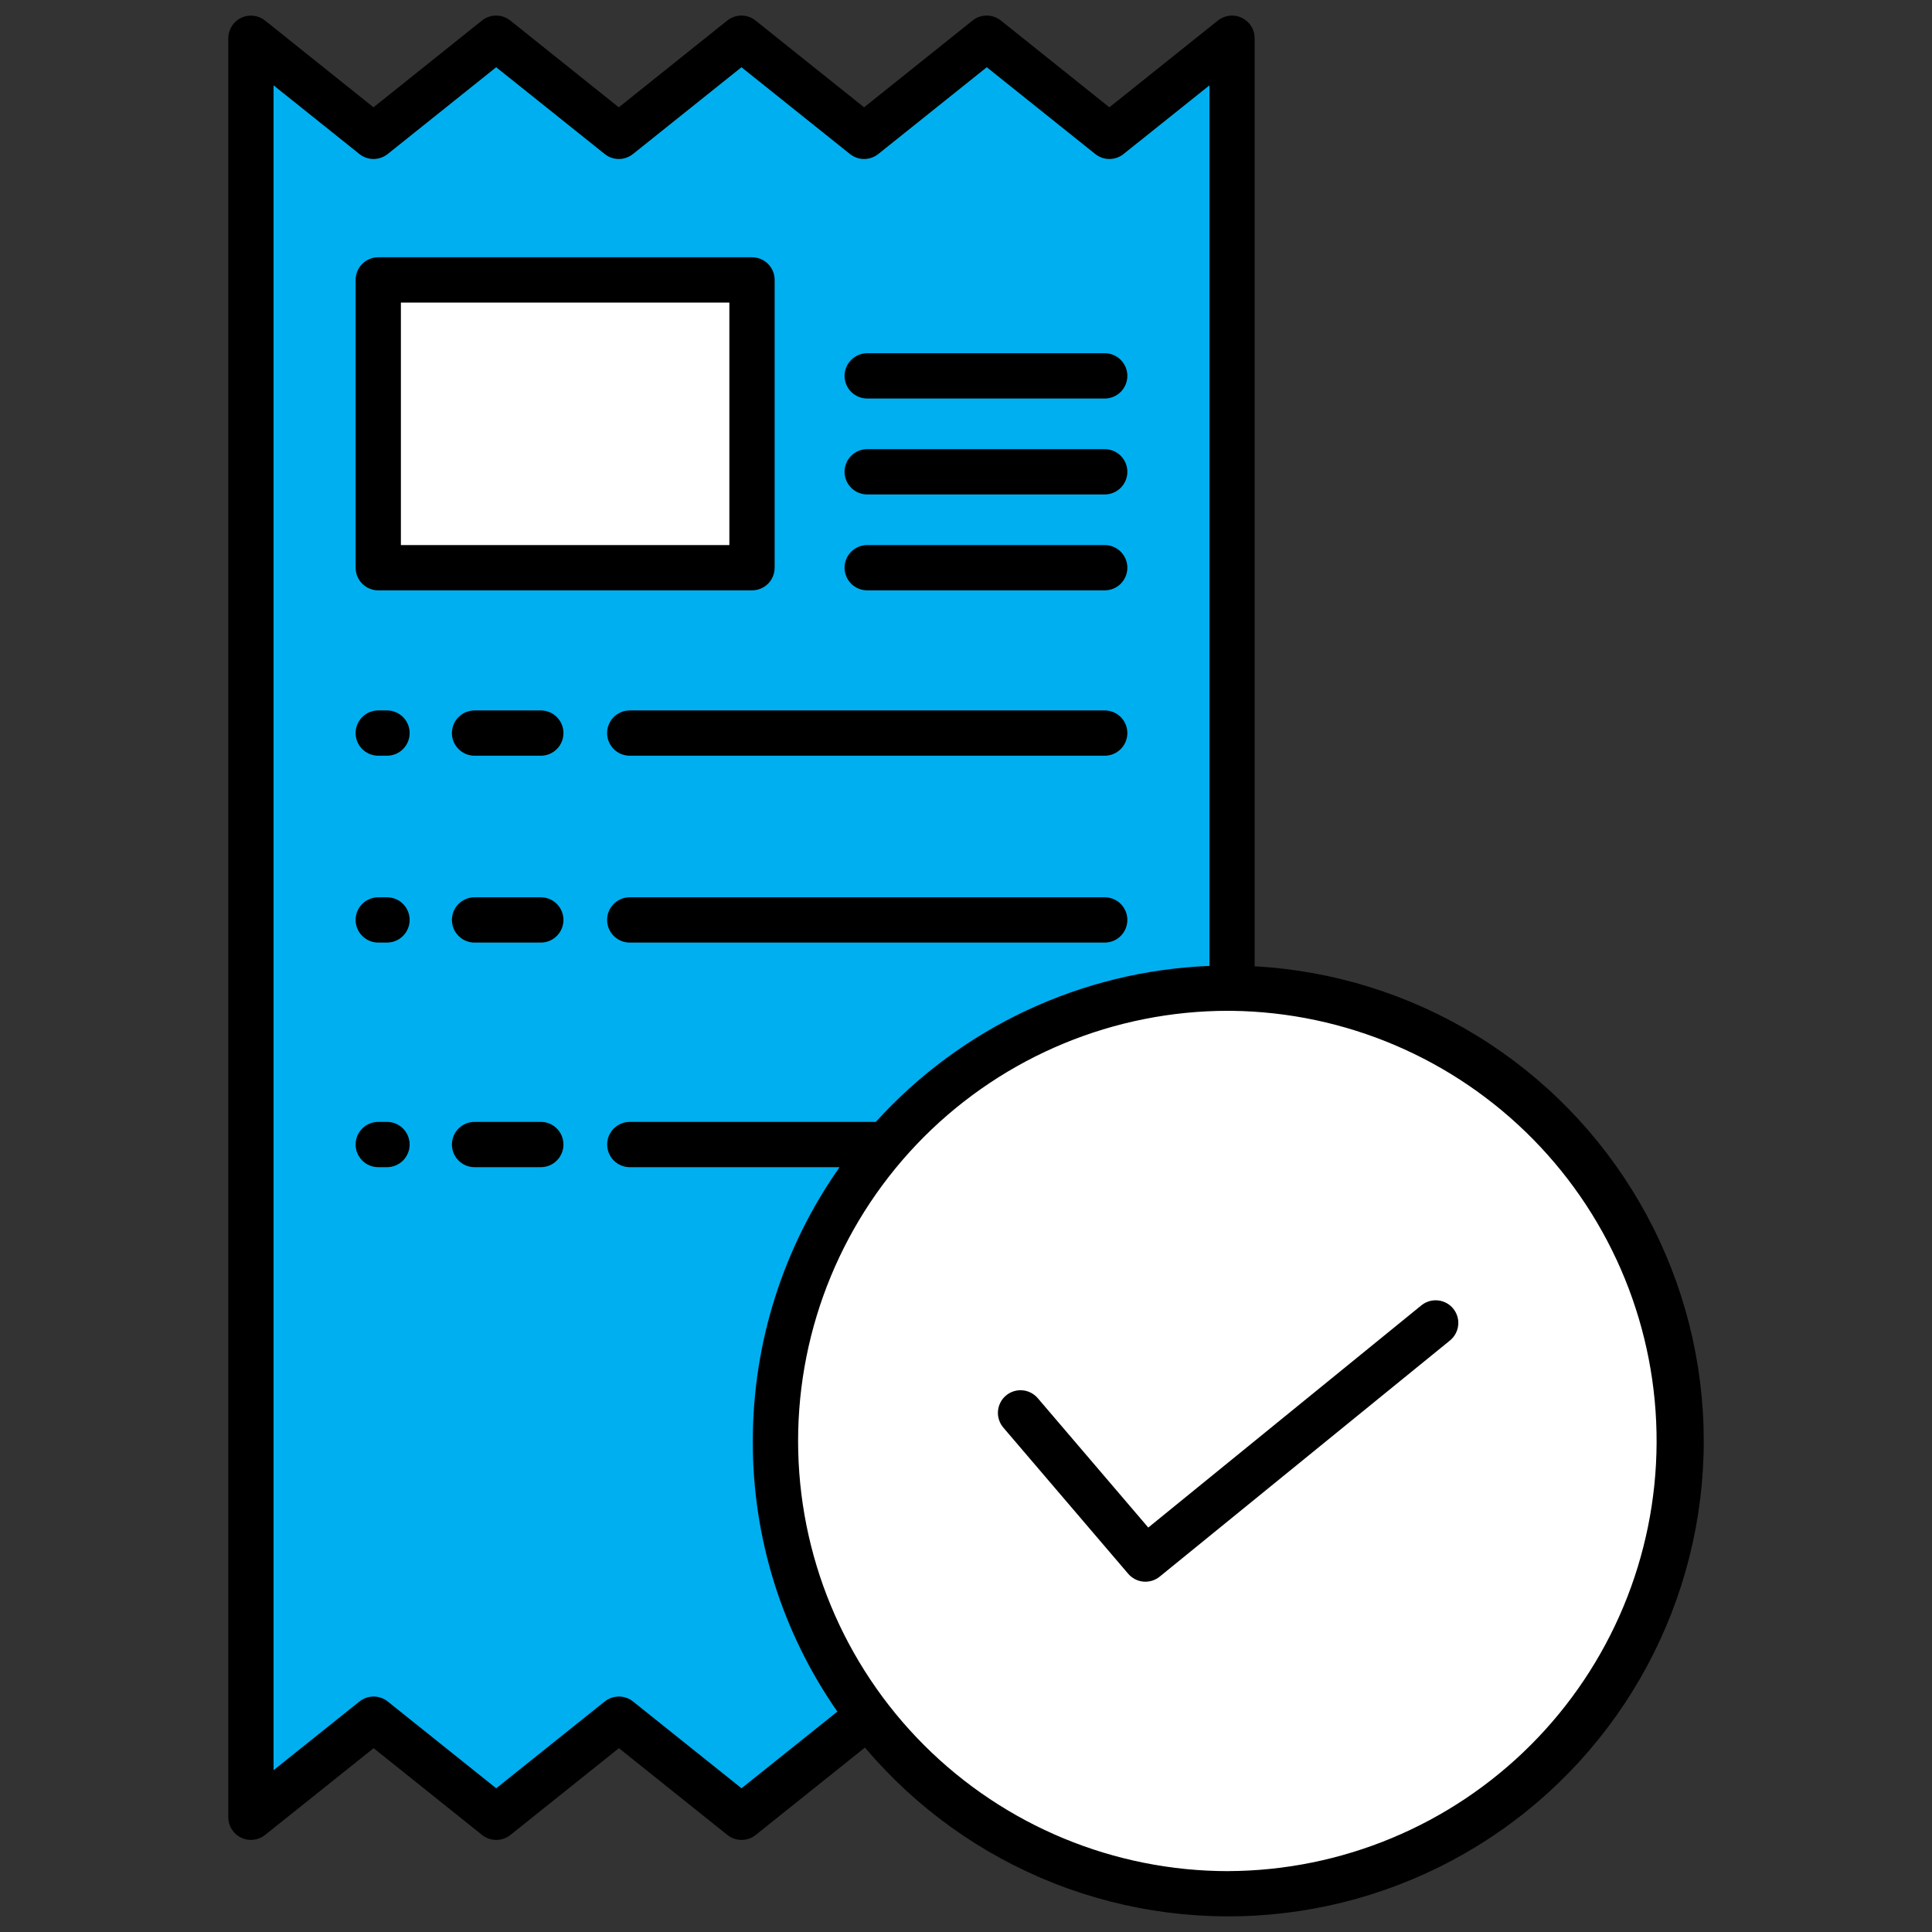
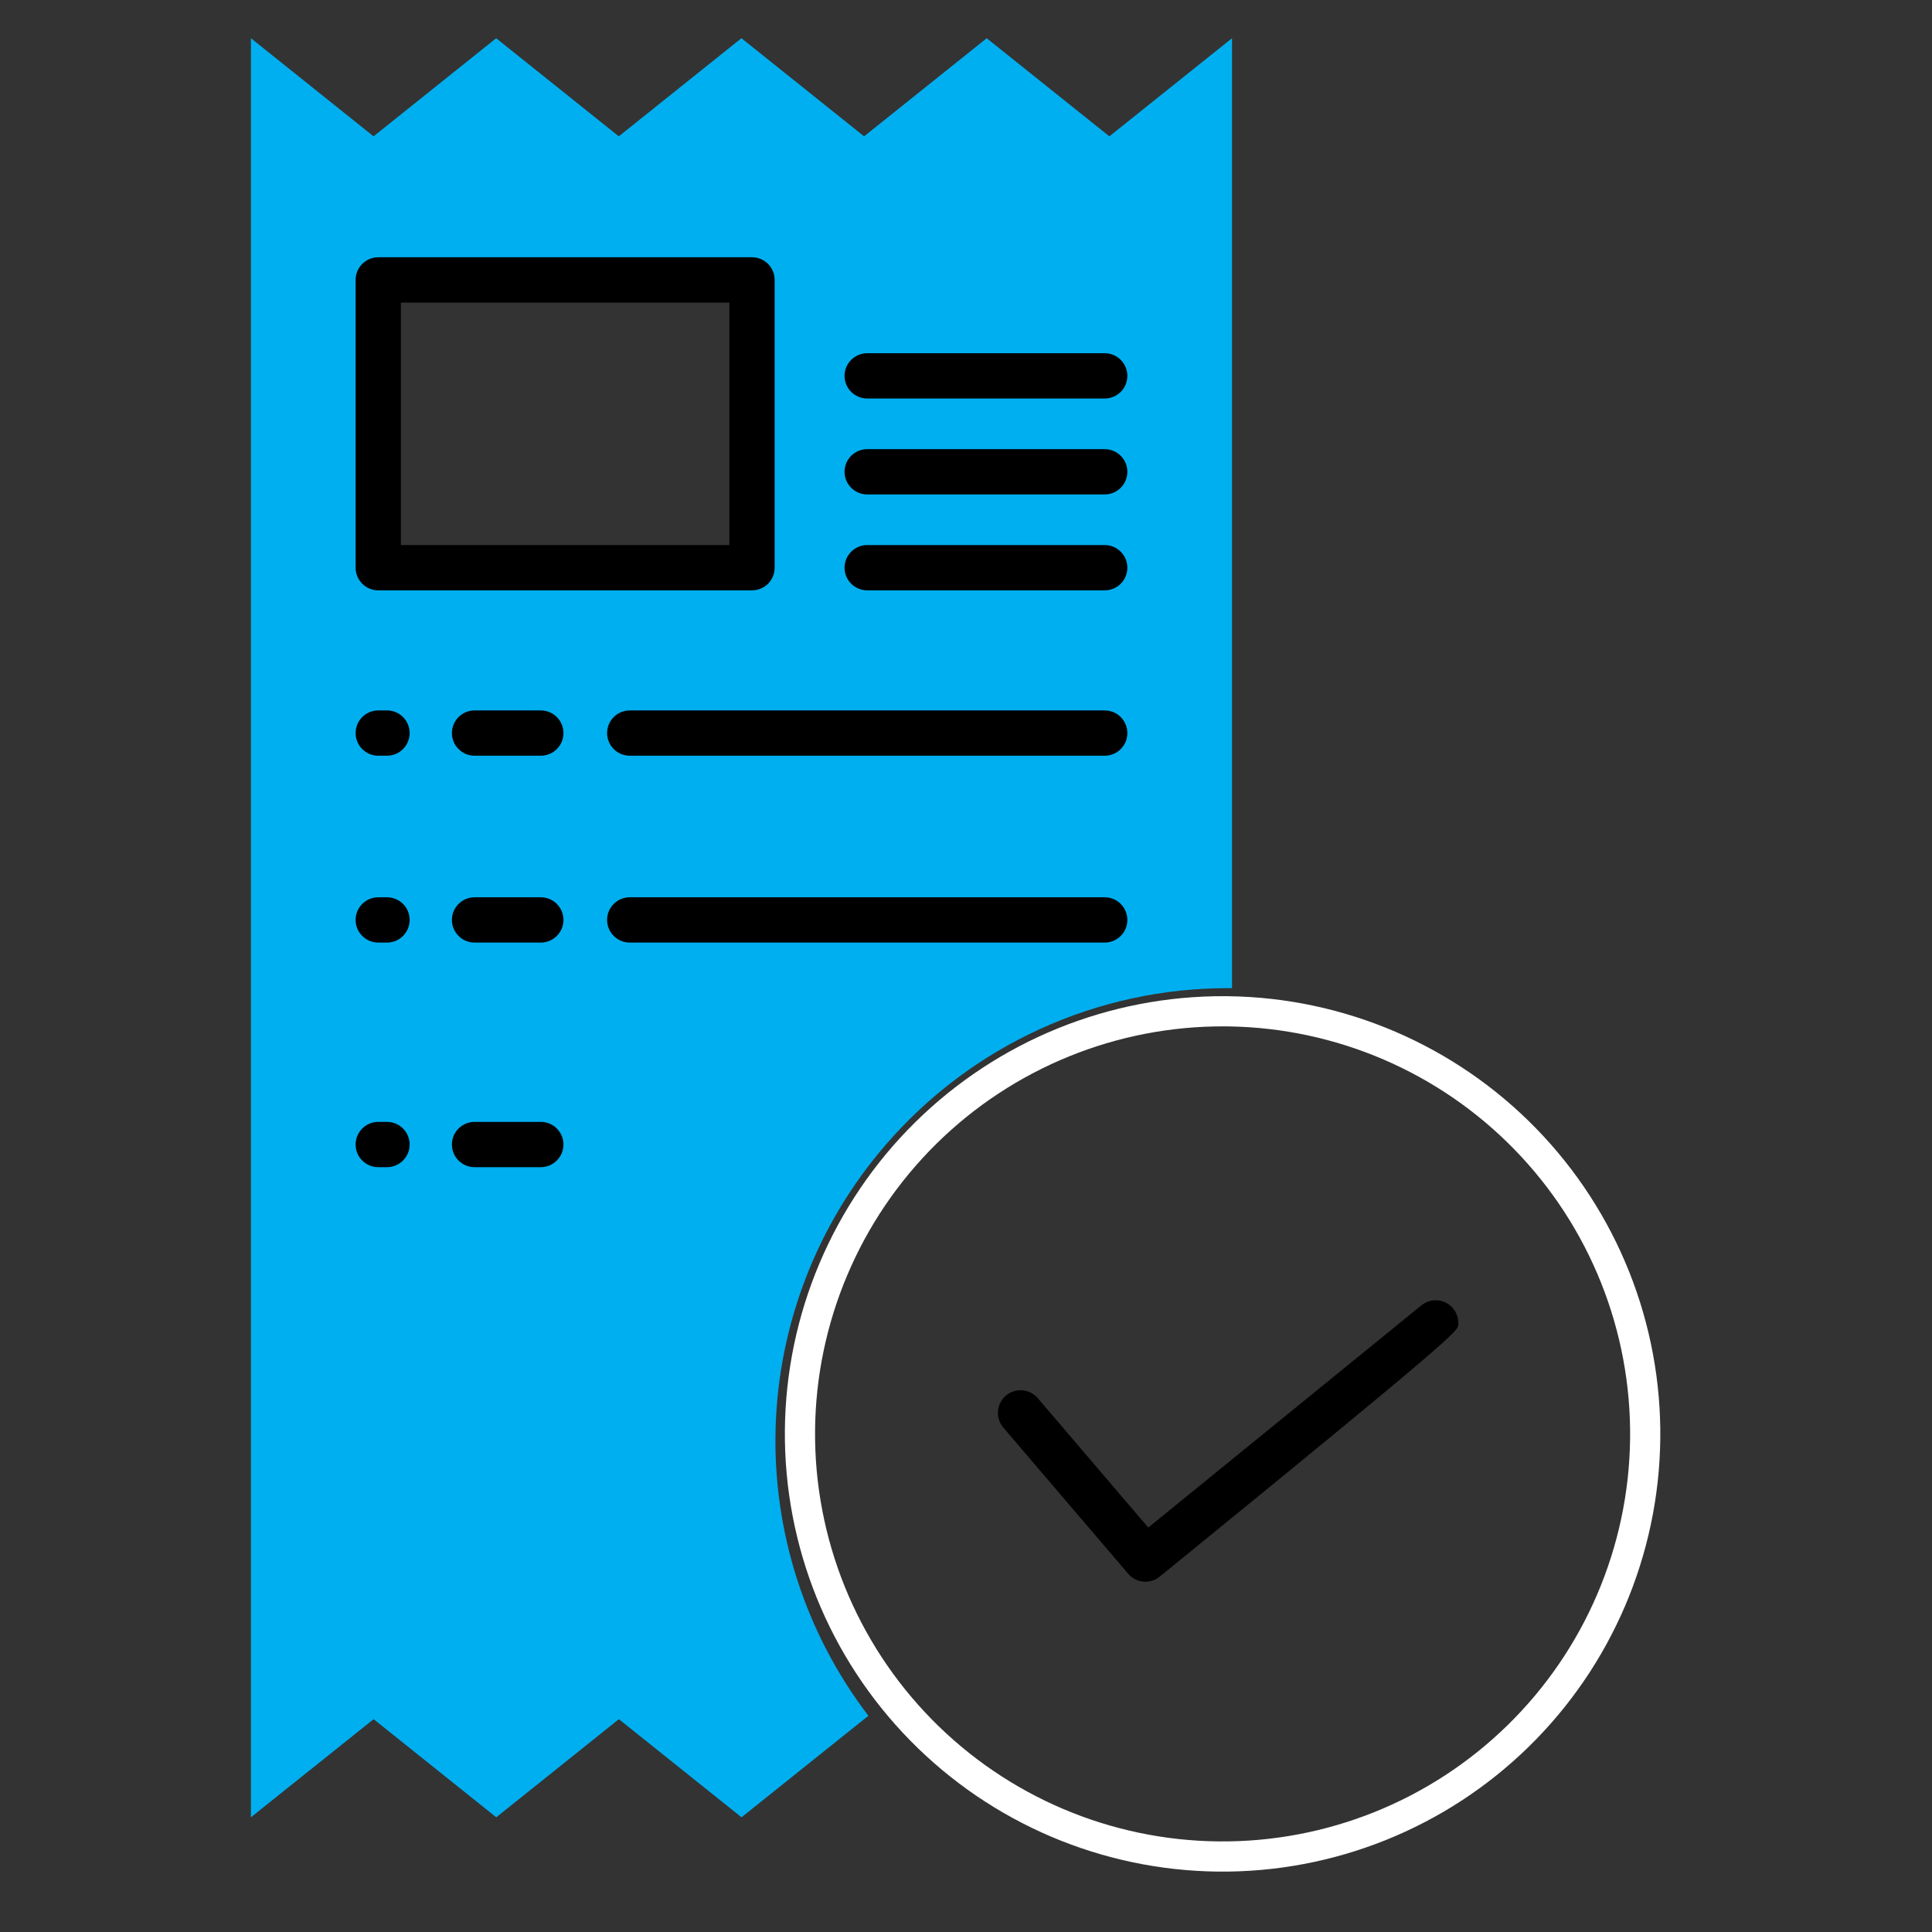
<svg xmlns="http://www.w3.org/2000/svg" width="64" height="64" viewBox="0 0 64 64" fill="none">
  <rect x="0" y="0" width="64" height="64" fill="#333333" stroke="none" />
-   <path d="M12.53 9.272H24.911V18.806H12.53V9.272Z" fill="white" />
-   <path d="M40.812 32.735C44.736 32.791 48.477 34.401 51.215 37.212C53.953 40.023 55.464 43.805 55.416 47.728C55.369 51.652 53.767 55.397 50.962 58.14C48.156 60.884 44.377 62.403 40.454 62.364C36.53 62.325 32.782 60.73 30.032 57.931C27.283 55.132 25.756 51.356 25.787 47.432C25.818 43.508 27.404 39.757 30.198 37.002C32.991 34.246 36.764 32.711 40.688 32.734C40.729 32.734 40.771 32.734 40.812 32.735Z" fill="white" />
  <path d="M40.691 33.501L40.691 33.501L40.699 33.501C44.407 33.554 47.942 35.075 50.529 37.732C53.116 40.388 54.544 43.962 54.499 47.669C54.454 51.377 52.94 54.916 50.289 57.508C47.639 60.101 44.068 61.536 40.36 61.499C36.652 61.462 33.111 59.956 30.512 57.31C27.914 54.665 26.471 51.097 26.5 47.389C26.53 43.682 28.029 40.137 30.668 37.533C33.308 34.929 36.873 33.479 40.581 33.5V33.5H40.584C40.626 33.5 40.66 33.5 40.691 33.501Z" stroke="white" />
  <path d="M29.348 37.914C27.09 40.521 25.8 43.827 25.694 47.274C25.589 50.721 26.675 54.1 28.769 56.84L28.626 56.95L24.564 60.2L20.501 56.95L16.439 60.2L12.376 56.95L8.312 60.2V1.266L12.374 4.516L16.436 1.266L20.499 4.516L24.561 1.266L28.624 4.516L32.686 1.266L36.749 4.516L40.812 1.266V32.735C40.771 32.734 40.729 32.734 40.688 32.734C38.536 32.731 36.409 33.193 34.453 34.087C32.495 34.981 30.754 36.286 29.348 37.914ZM24.911 18.806V9.272H12.53V18.806H24.911Z" fill="#00AFF0" />
  <path d="M28.727 13.201H36.595C36.794 13.201 36.985 13.122 37.125 12.982C37.266 12.841 37.345 12.65 37.345 12.451C37.345 12.252 37.266 12.062 37.125 11.921C36.985 11.78 36.794 11.701 36.595 11.701H28.727C28.529 11.701 28.338 11.78 28.197 11.921C28.056 12.062 27.977 12.252 27.977 12.451C27.977 12.65 28.056 12.841 28.197 12.982C28.338 13.122 28.529 13.201 28.727 13.201ZM12.53 31.224H12.82C13.019 31.224 13.21 31.145 13.35 31.004C13.491 30.863 13.57 30.673 13.57 30.474C13.57 30.275 13.491 30.084 13.35 29.943C13.21 29.803 13.019 29.724 12.82 29.724H12.53C12.331 29.724 12.14 29.803 12 29.943C11.859 30.084 11.78 30.275 11.78 30.474C11.78 30.673 11.859 30.863 12 31.004C12.14 31.145 12.331 31.224 12.53 31.224ZM17.915 29.724H15.72C15.521 29.724 15.33 29.803 15.19 29.943C15.049 30.084 14.97 30.275 14.97 30.474C14.97 30.673 15.049 30.863 15.19 31.004C15.33 31.145 15.521 31.224 15.72 31.224H17.915C18.114 31.224 18.305 31.145 18.445 31.004C18.586 30.863 18.665 30.673 18.665 30.474C18.665 30.275 18.586 30.084 18.445 29.943C18.305 29.803 18.114 29.724 17.915 29.724ZM36.595 29.724H20.861C20.662 29.724 20.472 29.803 20.331 29.943C20.19 30.084 20.111 30.275 20.111 30.474C20.111 30.673 20.19 30.863 20.331 31.004C20.472 31.145 20.662 31.224 20.861 31.224H36.595C36.794 31.224 36.985 31.145 37.125 31.004C37.266 30.863 37.345 30.673 37.345 30.474C37.345 30.275 37.266 30.084 37.125 29.943C36.985 29.803 36.794 29.724 36.595 29.724ZM12.53 25.034H12.82C13.019 25.034 13.21 24.955 13.35 24.814C13.491 24.673 13.57 24.483 13.57 24.284C13.57 24.085 13.491 23.894 13.35 23.753C13.21 23.613 13.019 23.534 12.82 23.534H12.53C12.331 23.534 12.14 23.613 12 23.753C11.859 23.894 11.78 24.085 11.78 24.284C11.78 24.483 11.859 24.673 12 24.814C12.14 24.955 12.331 25.034 12.53 25.034ZM17.915 23.534H15.72C15.521 23.534 15.33 23.613 15.19 23.753C15.049 23.894 14.97 24.085 14.97 24.284C14.97 24.483 15.049 24.673 15.19 24.814C15.33 24.955 15.521 25.034 15.72 25.034H17.915C18.114 25.034 18.305 24.955 18.445 24.814C18.586 24.673 18.665 24.483 18.665 24.284C18.665 24.085 18.586 23.894 18.445 23.753C18.305 23.613 18.114 23.534 17.915 23.534ZM36.595 23.534H20.861C20.662 23.534 20.472 23.613 20.331 23.753C20.19 23.894 20.111 24.085 20.111 24.284C20.111 24.483 20.19 24.673 20.331 24.814C20.472 24.955 20.662 25.034 20.861 25.034H36.595C36.794 25.034 36.985 24.955 37.125 24.814C37.266 24.673 37.345 24.483 37.345 24.284C37.345 24.085 37.266 23.894 37.125 23.753C36.985 23.613 36.794 23.534 36.595 23.534ZM12.53 38.664H12.82C13.019 38.664 13.21 38.585 13.35 38.444C13.491 38.303 13.57 38.113 13.57 37.914C13.57 37.715 13.491 37.524 13.35 37.383C13.21 37.243 13.019 37.164 12.82 37.164H12.53C12.331 37.164 12.14 37.243 12 37.383C11.859 37.524 11.78 37.715 11.78 37.914C11.78 38.113 11.859 38.303 12 38.444C12.14 38.585 12.331 38.664 12.53 38.664ZM18.665 37.914C18.665 37.715 18.586 37.524 18.445 37.383C18.305 37.243 18.114 37.164 17.915 37.164H15.72C15.521 37.164 15.33 37.243 15.19 37.383C15.049 37.524 14.97 37.715 14.97 37.914C14.97 38.113 15.049 38.303 15.19 38.444C15.33 38.585 15.521 38.664 15.72 38.664H17.915C18.114 38.664 18.305 38.585 18.445 38.444C18.586 38.303 18.665 38.113 18.665 37.914ZM12.53 19.556H24.911C25.11 19.556 25.301 19.477 25.442 19.337C25.582 19.196 25.661 19.005 25.661 18.806V9.272C25.661 9.074 25.582 8.883 25.442 8.742C25.301 8.602 25.11 8.522 24.911 8.522H12.53C12.331 8.522 12.14 8.602 12 8.742C11.859 8.883 11.78 9.074 11.78 9.272V18.806C11.78 19.005 11.859 19.196 12 19.337C12.14 19.477 12.331 19.556 12.53 19.556ZM13.28 10.023H24.161V18.056H13.28V10.023ZM28.727 19.556H36.595C36.794 19.556 36.985 19.477 37.125 19.337C37.266 19.196 37.345 19.005 37.345 18.806C37.345 18.607 37.266 18.417 37.125 18.276C36.985 18.135 36.794 18.056 36.595 18.056H28.727C28.529 18.056 28.338 18.135 28.197 18.276C28.056 18.417 27.977 18.607 27.977 18.806C27.977 19.005 28.056 19.196 28.197 19.337C28.338 19.477 28.529 19.556 28.727 19.556ZM28.727 16.379H36.595C36.794 16.379 36.985 16.3 37.125 16.159C37.266 16.018 37.345 15.828 37.345 15.629C37.345 15.43 37.266 15.239 37.125 15.098C36.985 14.958 36.794 14.879 36.595 14.879H28.727C28.529 14.879 28.338 14.958 28.197 15.098C28.056 15.239 27.977 15.43 27.977 15.629C27.977 15.828 28.056 16.018 28.197 16.159C28.338 16.3 28.529 16.379 28.727 16.379Z" fill="black" />
-   <path d="M41.562 32.009V1.266C41.562 1.125 41.523 0.987 41.447 0.867C41.372 0.747 41.265 0.652 41.138 0.59C41.01 0.529 40.868 0.505 40.728 0.521C40.587 0.537 40.454 0.592 40.344 0.68L36.749 3.555L33.155 0.68C33.022 0.574 32.856 0.516 32.686 0.516C32.516 0.516 32.35 0.574 32.217 0.68L28.623 3.555L25.029 0.68C24.896 0.574 24.731 0.516 24.561 0.516C24.39 0.516 24.225 0.574 24.092 0.68L20.498 3.555L16.904 0.68C16.771 0.574 16.605 0.516 16.435 0.516C16.265 0.516 16.099 0.574 15.966 0.68L12.372 3.555L8.78 0.68C8.669 0.593 8.536 0.538 8.396 0.522C8.256 0.506 8.114 0.53 7.987 0.591C7.86 0.653 7.753 0.748 7.678 0.868C7.603 0.987 7.563 1.125 7.562 1.266V60.2C7.563 60.341 7.602 60.48 7.678 60.599C7.753 60.719 7.86 60.815 7.988 60.876C8.115 60.937 8.257 60.961 8.397 60.945C8.538 60.929 8.671 60.874 8.781 60.786L12.376 57.911L15.97 60.786C16.103 60.892 16.269 60.95 16.439 60.95C16.609 60.95 16.775 60.892 16.908 60.786L20.502 57.911L24.096 60.786C24.229 60.892 24.394 60.95 24.564 60.95C24.735 60.95 24.9 60.892 25.033 60.786L28.653 57.89C30.336 59.884 32.488 61.429 34.915 62.386C37.343 63.343 39.97 63.681 42.561 63.371C45.152 63.061 47.625 62.112 49.758 60.61C51.892 59.107 53.618 57.098 54.783 54.763C55.948 52.428 56.514 49.841 56.431 47.233C56.348 44.624 55.618 42.078 54.307 39.822C52.997 37.566 51.146 35.67 48.921 34.307C46.696 32.943 44.168 32.153 41.562 32.009ZM24.564 59.239L20.97 56.364C20.837 56.258 20.671 56.2 20.501 56.2C20.331 56.2 20.165 56.258 20.032 56.364L16.438 59.239L12.844 56.364C12.711 56.258 12.546 56.2 12.376 56.2C12.206 56.2 12.04 56.258 11.907 56.364L9.062 58.64V2.827L11.905 5.102C12.038 5.208 12.204 5.267 12.374 5.267C12.544 5.267 12.71 5.208 12.843 5.102L16.437 2.227L20.031 5.102C20.164 5.208 20.329 5.267 20.499 5.267C20.67 5.267 20.835 5.208 20.968 5.102L24.562 2.227L28.156 5.102C28.289 5.208 28.454 5.267 28.625 5.267C28.795 5.267 28.961 5.208 29.094 5.102L32.688 2.227L36.282 5.102C36.415 5.208 36.58 5.267 36.75 5.267C36.921 5.267 37.086 5.208 37.219 5.102L40.065 2.827V31.997C37.971 32.08 35.916 32.58 34.018 33.467C32.121 34.354 30.419 35.611 29.013 37.164H20.863C20.665 37.164 20.474 37.243 20.333 37.383C20.192 37.524 20.113 37.715 20.113 37.914C20.113 38.113 20.192 38.303 20.333 38.444C20.474 38.585 20.665 38.664 20.863 38.664H27.813C25.943 41.318 24.938 44.486 24.938 47.734C24.927 50.939 25.906 54.07 27.739 56.699L24.564 59.239ZM40.688 61.984C36.908 61.984 33.284 60.482 30.611 57.81C27.939 55.138 26.438 51.513 26.438 47.734C26.438 43.954 27.939 40.33 30.611 37.657C33.284 34.985 36.908 33.484 40.688 33.484H40.706C40.734 33.484 40.763 33.484 40.79 33.485H40.806C44.565 33.532 48.152 35.062 50.788 37.742C53.423 40.422 54.893 44.034 54.877 47.793C54.862 51.551 53.362 55.152 50.704 57.809C48.046 60.467 44.446 61.968 40.688 61.983V61.984Z" fill="black" />
-   <path d="M47.089 43.238L38.038 50.602L34.383 46.323C34.319 46.247 34.241 46.184 34.153 46.138C34.065 46.092 33.969 46.064 33.87 46.056C33.771 46.047 33.672 46.059 33.577 46.089C33.483 46.119 33.395 46.168 33.32 46.233C33.244 46.297 33.182 46.376 33.138 46.465C33.093 46.553 33.066 46.65 33.059 46.749C33.051 46.848 33.064 46.947 33.096 47.041C33.127 47.136 33.177 47.222 33.242 47.297L37.373 52.133C37.5 52.282 37.68 52.375 37.875 52.393C38.07 52.411 38.264 52.352 38.416 52.228L48.036 44.402C48.189 44.276 48.285 44.094 48.305 43.897C48.325 43.7 48.265 43.504 48.14 43.35C48.016 43.197 47.835 43.099 47.638 43.078C47.441 43.057 47.244 43.114 47.089 43.238Z" fill="black" />
+   <path d="M47.089 43.238L38.038 50.602L34.383 46.323C34.319 46.247 34.241 46.184 34.153 46.138C34.065 46.092 33.969 46.064 33.87 46.056C33.771 46.047 33.672 46.059 33.577 46.089C33.483 46.119 33.395 46.168 33.32 46.233C33.244 46.297 33.182 46.376 33.138 46.465C33.093 46.553 33.066 46.65 33.059 46.749C33.051 46.848 33.064 46.947 33.096 47.041C33.127 47.136 33.177 47.222 33.242 47.297L37.373 52.133C37.5 52.282 37.68 52.375 37.875 52.393C38.07 52.411 38.264 52.352 38.416 52.228C48.189 44.276 48.285 44.094 48.305 43.897C48.325 43.7 48.265 43.504 48.14 43.35C48.016 43.197 47.835 43.099 47.638 43.078C47.441 43.057 47.244 43.114 47.089 43.238Z" fill="black" />
</svg>